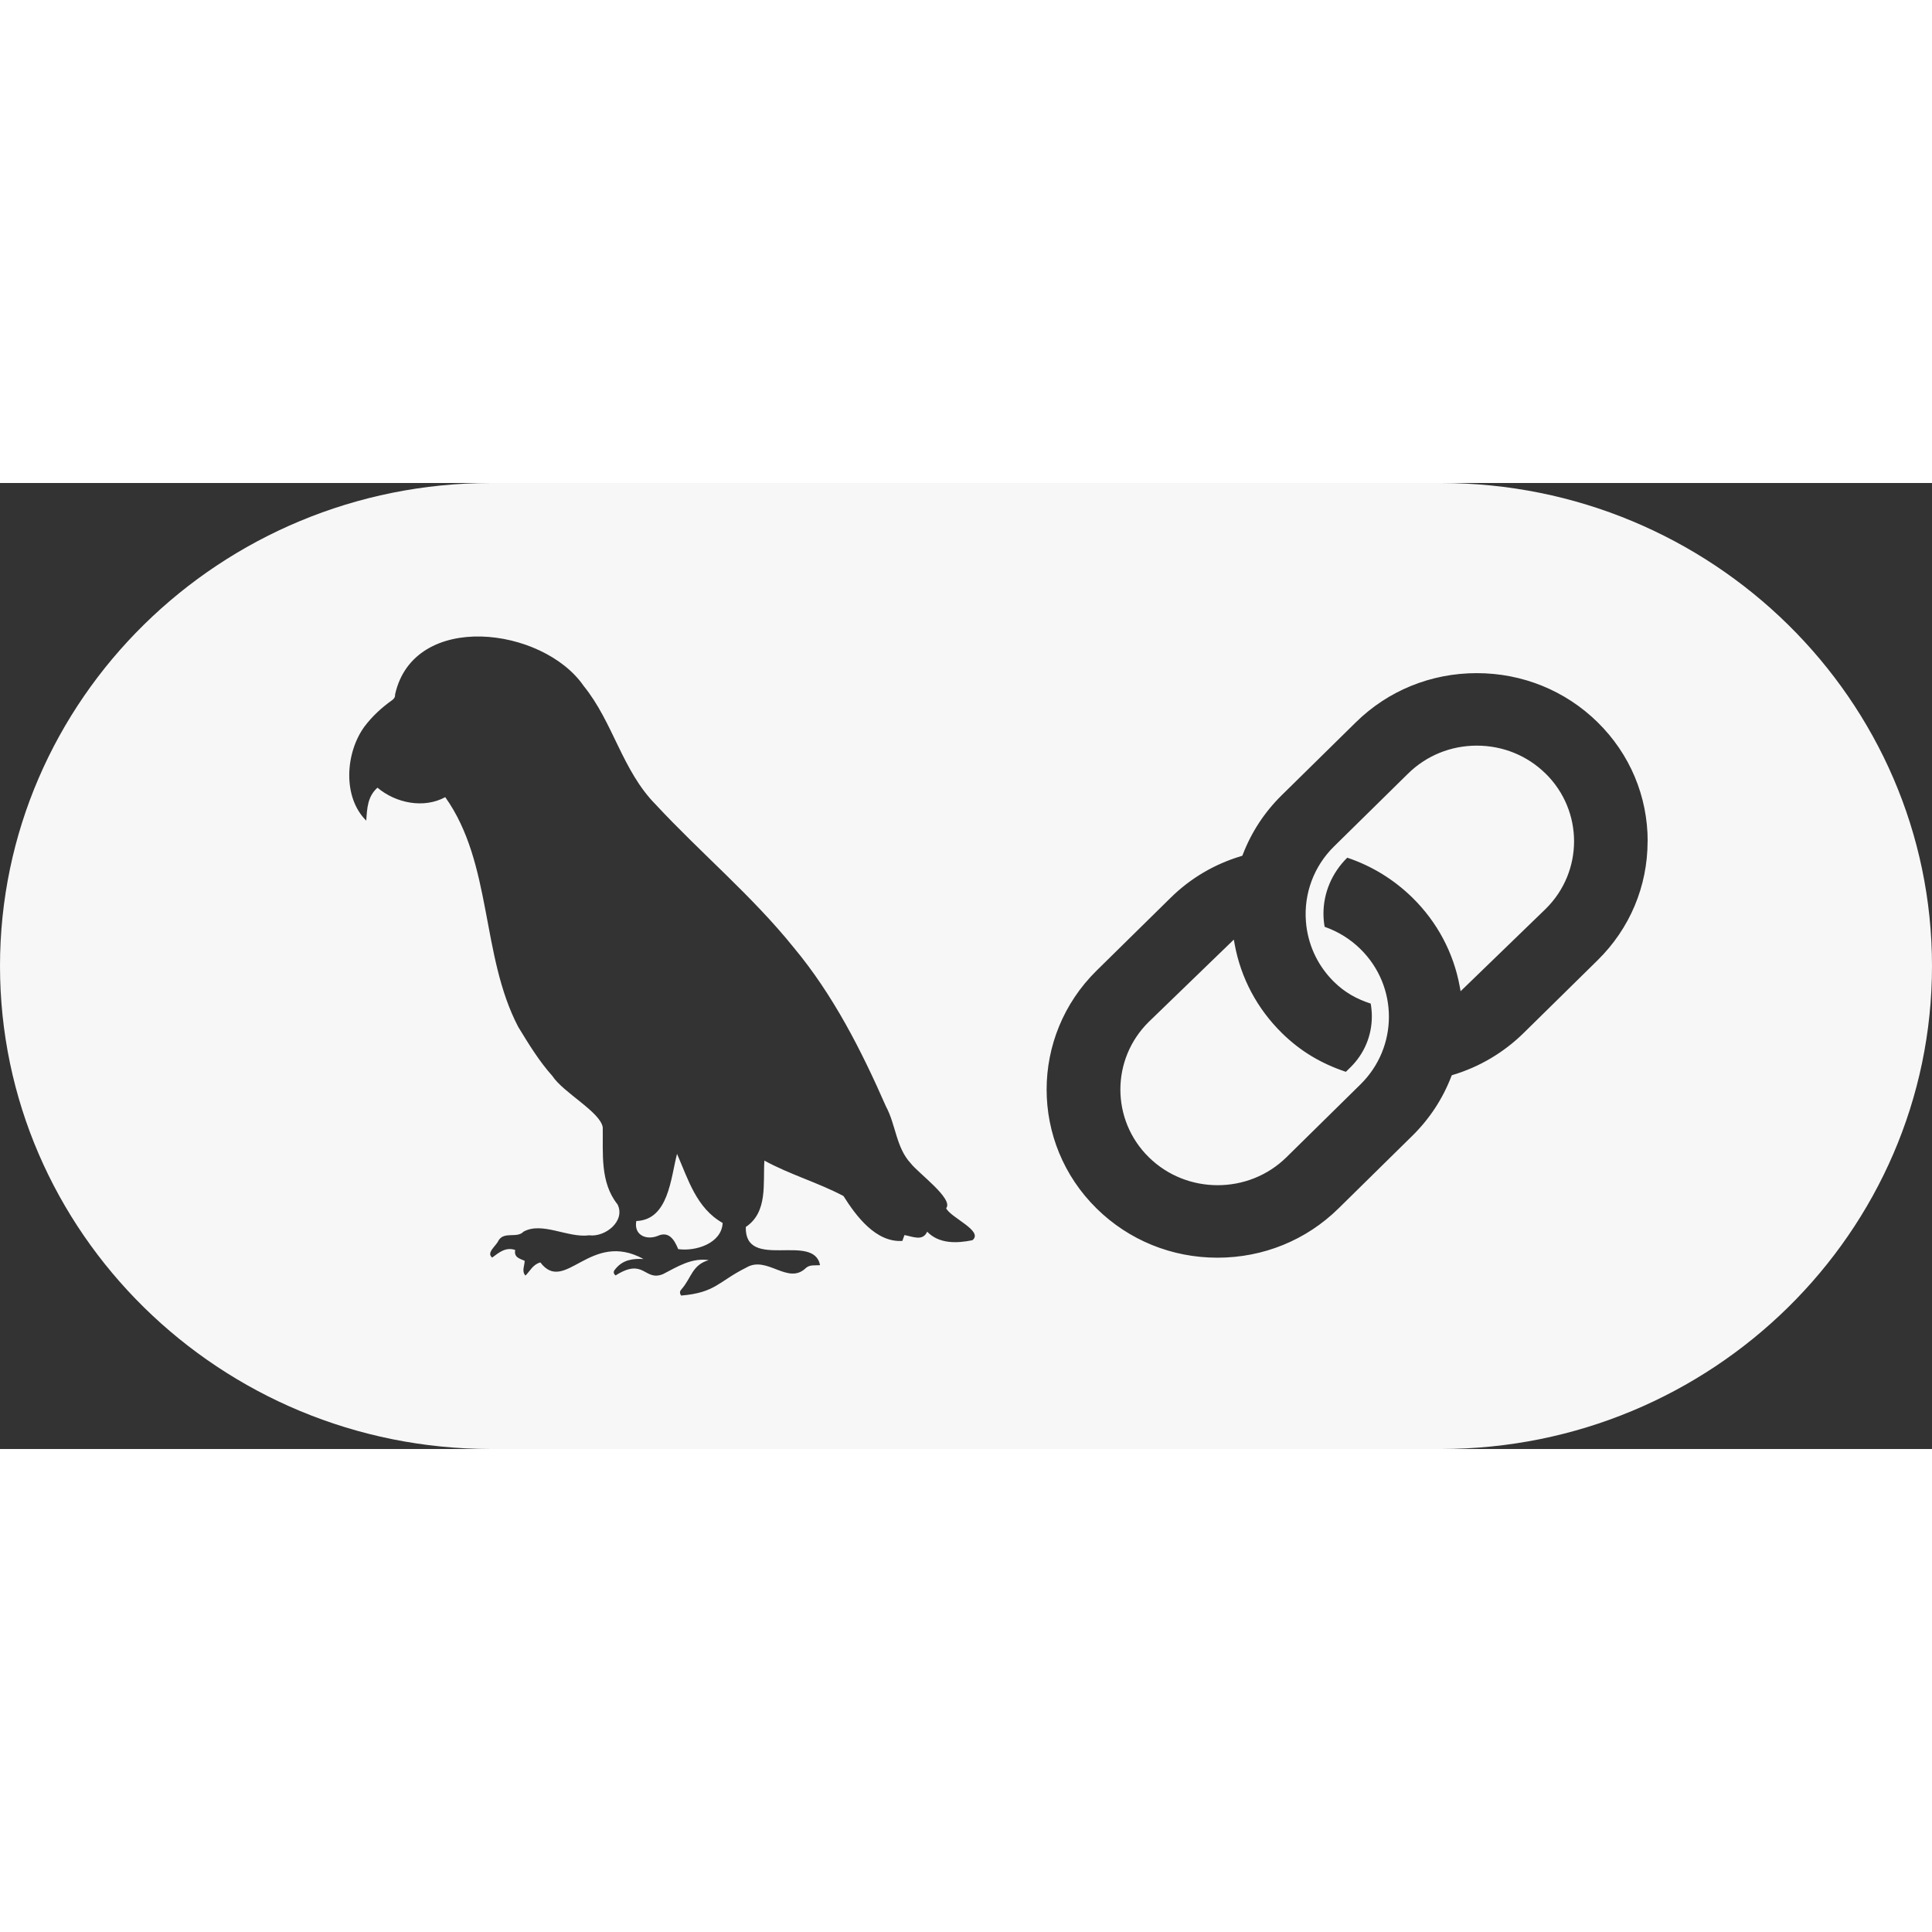
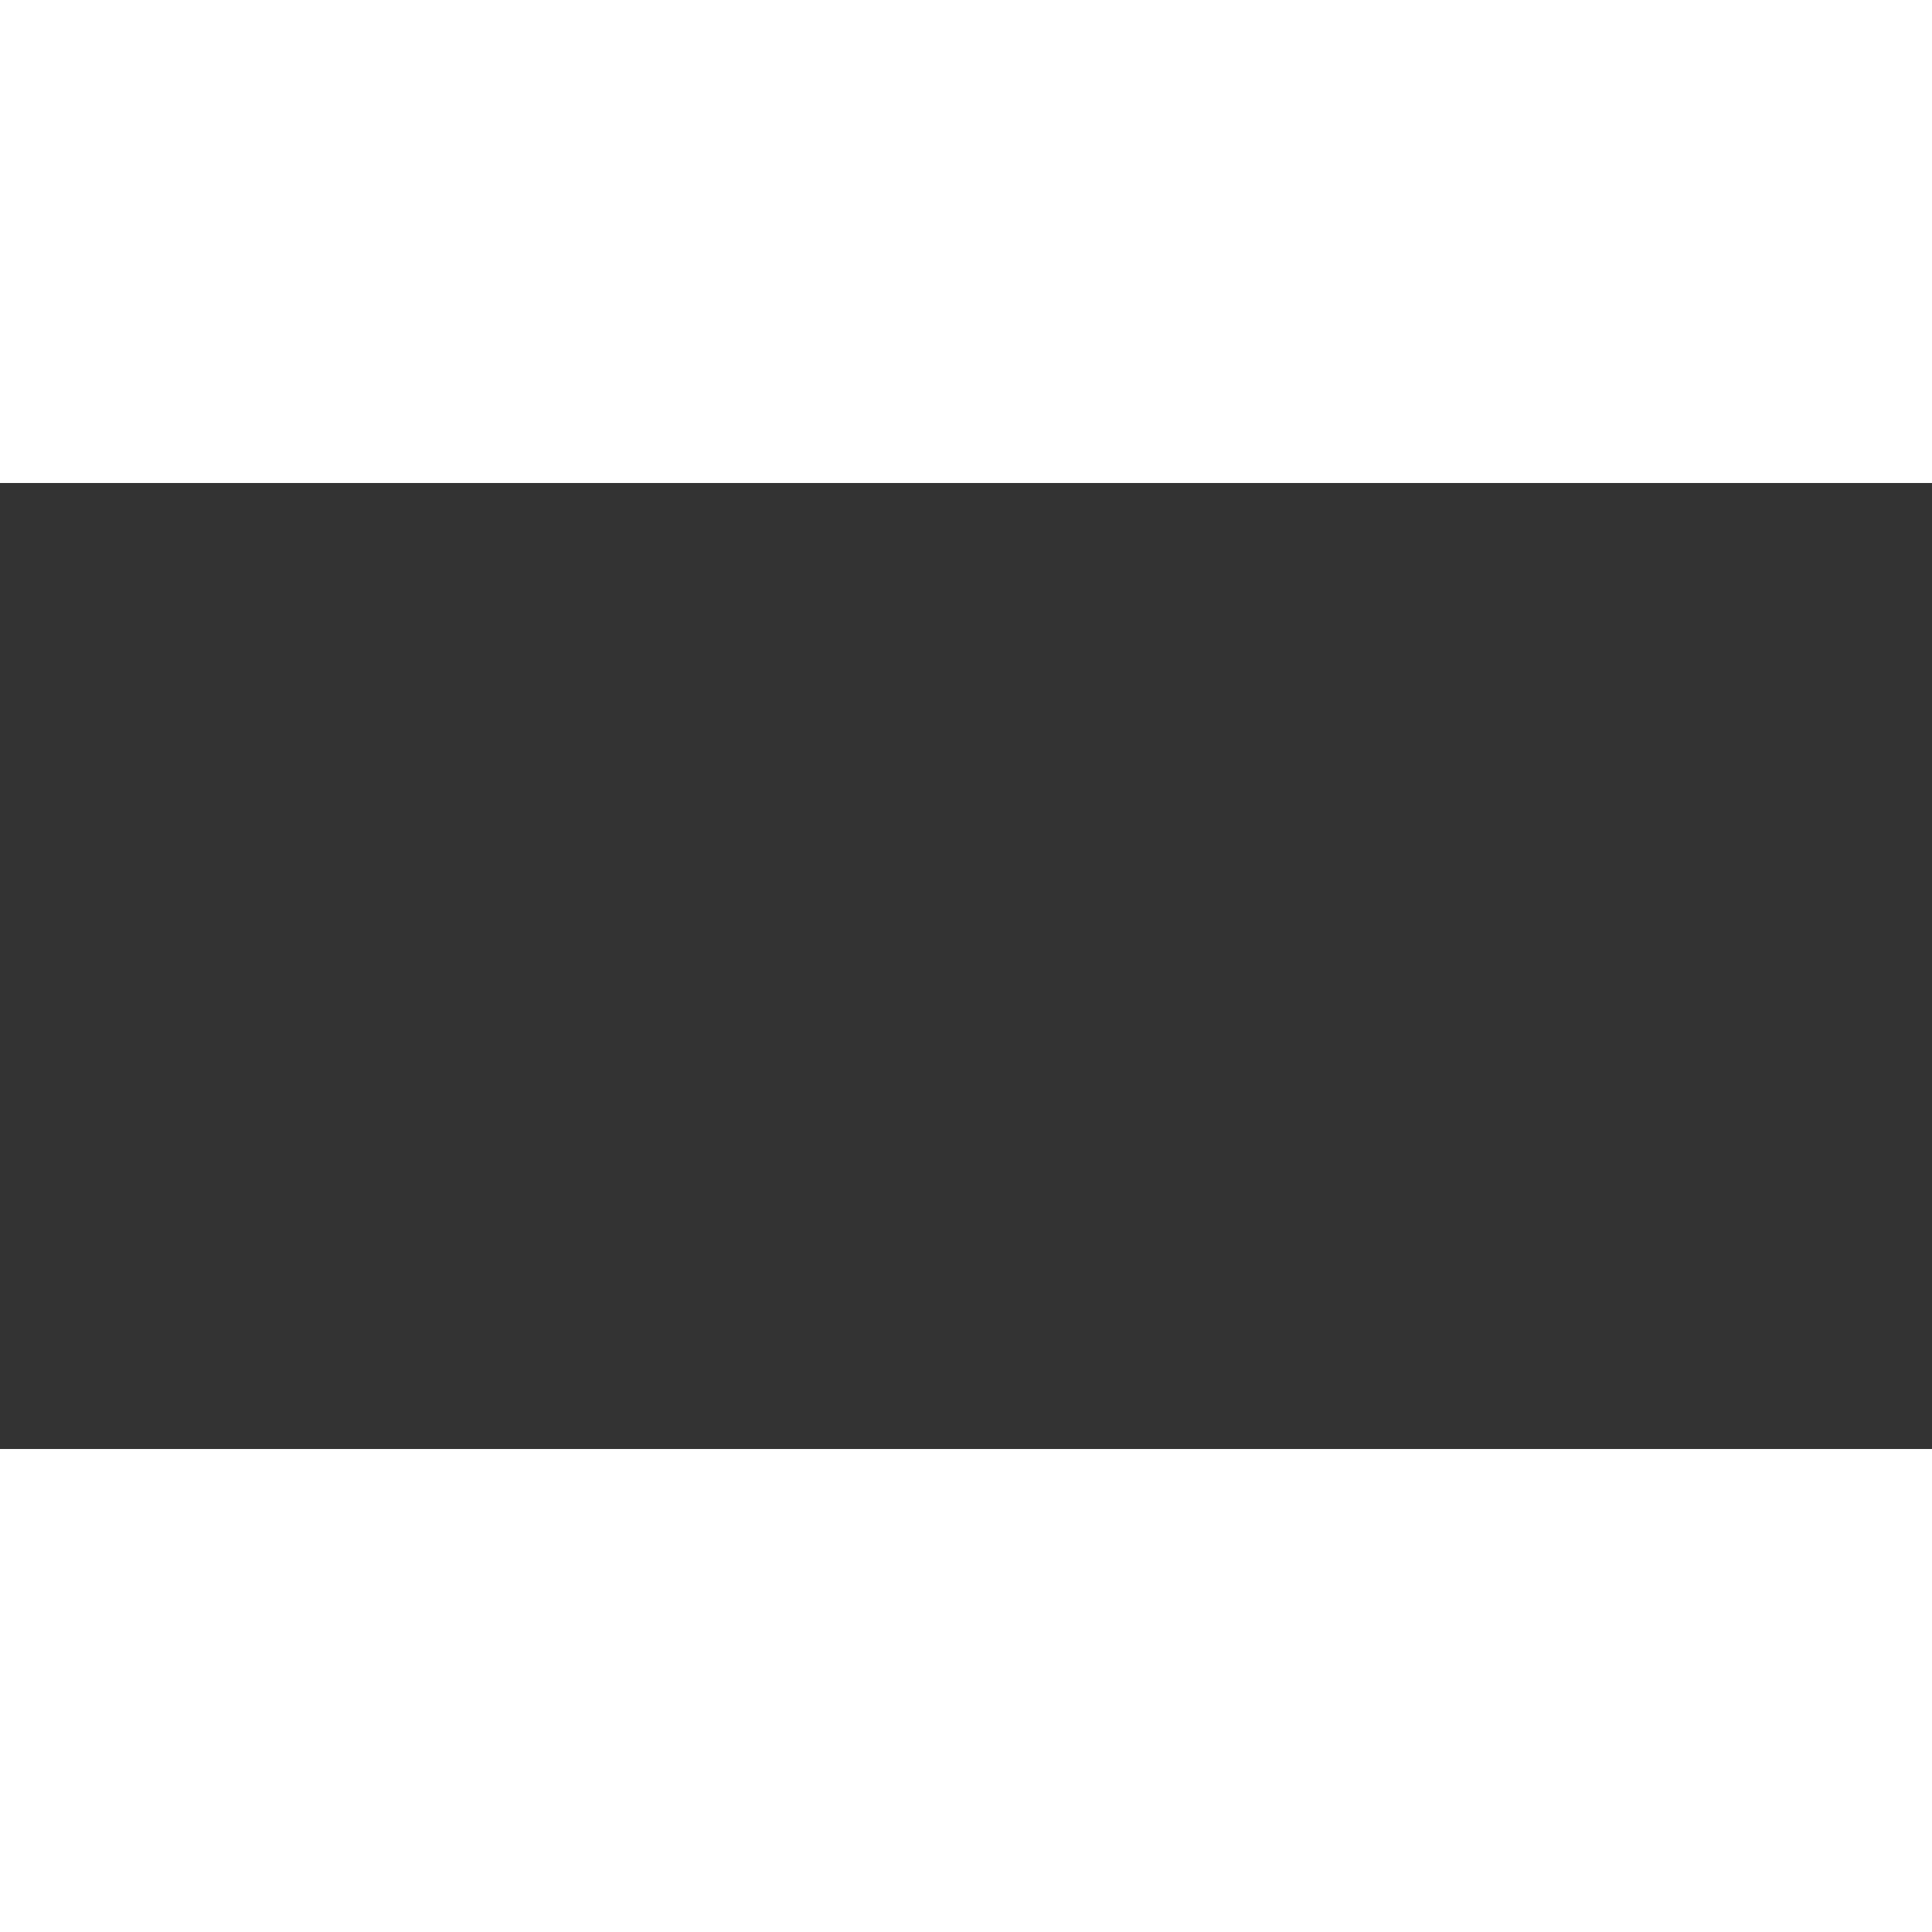
<svg xmlns="http://www.w3.org/2000/svg" width="48" height="48" viewBox="0 0 48 24" fill="#F7F7F7">
  <rect x="0" y="0" width="48" height="24" fill="#333333" stroke="none" />
  <title>Langchain Icon</title>
  <g clip-path="url(#clip0_344_774)">
-     <path d="M38.4 7.219C39.343 8.147 39.343 9.656 38.4 10.583L36.288 12.627L36.267 12.51C36.113 11.67 35.707 10.908 35.094 10.305C34.632 9.852 34.087 9.516 33.472 9.309C33.091 9.686 32.881 10.181 32.881 10.701C32.881 10.807 32.891 10.916 32.91 11.026C33.249 11.146 33.548 11.331 33.8 11.579C34.743 12.506 34.743 14.015 33.8 14.942L31.962 16.751C31.49 17.215 30.872 17.446 30.252 17.446C29.632 17.446 29.014 17.215 28.542 16.751C27.6 15.824 27.6 14.315 28.542 13.387L30.654 11.344L30.675 11.461C30.829 12.3 31.235 13.062 31.849 13.666C32.312 14.121 32.824 14.423 33.438 14.629L33.551 14.518C33.895 14.18 34.083 13.731 34.083 13.252C34.083 13.145 34.073 13.039 34.055 12.934C33.7 12.819 33.409 12.655 33.143 12.394C32.761 12.017 32.523 11.536 32.456 11.004C32.452 10.965 32.449 10.928 32.445 10.889C32.392 10.195 32.647 9.517 33.143 9.03L34.982 7.221C35.437 6.773 36.044 6.525 36.691 6.525C37.338 6.525 37.945 6.772 38.401 7.221L38.4 7.219ZM48 12C48 18.617 42.528 24 35.802 24H12.198C5.472 24 0 18.617 0 12C0 5.383 5.472 0 12.198 0H35.802C42.529 0 48 5.384 48 12ZM23.507 18.018C23.7 17.789 22.811 17.143 22.63 16.906C22.261 16.512 22.259 15.946 22.01 15.486C21.401 14.098 20.702 12.72 19.723 11.545C18.689 10.259 17.412 9.196 16.291 7.989C15.459 7.147 15.236 5.948 14.502 5.043C13.489 3.571 10.286 3.17 9.817 5.248C9.819 5.314 9.798 5.355 9.741 5.396C9.481 5.581 9.25 5.794 9.056 6.05C8.58 6.701 8.507 7.805 9.1 8.389C9.12 8.081 9.131 7.79 9.378 7.57C9.837 7.956 10.53 8.094 11.062 7.805C12.237 9.455 11.944 11.738 12.877 13.516C13.134 13.936 13.394 14.365 13.725 14.734C13.993 15.145 14.92 15.63 14.975 16.01C14.985 16.663 14.906 17.376 15.342 17.922C15.547 18.331 15.043 18.742 14.637 18.691C14.11 18.762 13.467 18.343 13.006 18.601C12.843 18.775 12.524 18.583 12.383 18.824C12.334 18.948 12.071 19.124 12.228 19.244C12.402 19.114 12.565 18.977 12.8 19.055C12.764 19.243 12.916 19.27 13.036 19.325C13.032 19.453 12.956 19.583 13.055 19.692C13.171 19.576 13.241 19.413 13.425 19.365C14.038 20.169 14.662 18.552 15.988 19.28C15.718 19.266 15.479 19.3 15.298 19.518C15.253 19.567 15.215 19.624 15.294 19.688C16.009 19.234 16.005 19.843 16.47 19.656C16.827 19.473 17.182 19.243 17.607 19.308C17.194 19.426 17.177 19.752 16.935 20.027C16.894 20.07 16.875 20.118 16.922 20.188C17.779 20.117 17.849 19.837 18.541 19.493C19.058 19.183 19.572 19.934 20.019 19.506C20.117 19.413 20.252 19.445 20.374 19.432C20.218 18.613 18.501 19.582 18.529 18.484C19.081 18.114 18.954 17.407 18.991 16.835C19.626 17.182 20.333 17.384 20.956 17.715C21.27 18.214 21.762 18.874 22.419 18.83C22.437 18.78 22.452 18.736 22.471 18.685C22.67 18.719 22.926 18.849 23.035 18.601C23.332 18.907 23.77 18.892 24.159 18.813C24.447 18.583 23.617 18.254 23.506 18.017L23.507 18.018ZM40.936 8.901C40.936 7.784 40.495 6.734 39.694 5.946C38.893 5.158 37.826 4.724 36.689 4.724C35.553 4.724 34.486 5.158 33.685 5.946L31.846 7.755C31.417 8.177 31.091 8.674 30.878 9.229L30.865 9.261L30.832 9.271C30.164 9.473 29.576 9.821 29.083 10.306L27.245 12.114C25.589 13.744 25.589 16.396 27.245 18.025C28.046 18.813 29.112 19.247 30.248 19.247C31.384 19.247 32.452 18.813 33.253 18.025L35.091 16.216C35.518 15.796 35.842 15.301 36.056 14.747L36.069 14.715L36.102 14.704C36.758 14.507 37.363 14.148 37.853 13.666L39.692 11.857C40.493 11.069 40.934 10.02 40.934 8.901H40.936ZM16.821 16.666C16.663 17.272 16.611 18.306 15.809 18.336C15.743 18.686 16.056 18.818 16.34 18.706C16.622 18.578 16.756 18.806 16.85 19.034C17.285 19.096 17.93 18.891 17.954 18.384C17.304 18.015 17.103 17.315 16.82 16.666H16.821Z">
+     <path d="M38.4 7.219C39.343 8.147 39.343 9.656 38.4 10.583L36.288 12.627L36.267 12.51C36.113 11.67 35.707 10.908 35.094 10.305C34.632 9.852 34.087 9.516 33.472 9.309C33.091 9.686 32.881 10.181 32.881 10.701C32.881 10.807 32.891 10.916 32.91 11.026C33.249 11.146 33.548 11.331 33.8 11.579C34.743 12.506 34.743 14.015 33.8 14.942L31.962 16.751C31.49 17.215 30.872 17.446 30.252 17.446C27.6 15.824 27.6 14.315 28.542 13.387L30.654 11.344L30.675 11.461C30.829 12.3 31.235 13.062 31.849 13.666C32.312 14.121 32.824 14.423 33.438 14.629L33.551 14.518C33.895 14.18 34.083 13.731 34.083 13.252C34.083 13.145 34.073 13.039 34.055 12.934C33.7 12.819 33.409 12.655 33.143 12.394C32.761 12.017 32.523 11.536 32.456 11.004C32.452 10.965 32.449 10.928 32.445 10.889C32.392 10.195 32.647 9.517 33.143 9.03L34.982 7.221C35.437 6.773 36.044 6.525 36.691 6.525C37.338 6.525 37.945 6.772 38.401 7.221L38.4 7.219ZM48 12C48 18.617 42.528 24 35.802 24H12.198C5.472 24 0 18.617 0 12C0 5.383 5.472 0 12.198 0H35.802C42.529 0 48 5.384 48 12ZM23.507 18.018C23.7 17.789 22.811 17.143 22.63 16.906C22.261 16.512 22.259 15.946 22.01 15.486C21.401 14.098 20.702 12.72 19.723 11.545C18.689 10.259 17.412 9.196 16.291 7.989C15.459 7.147 15.236 5.948 14.502 5.043C13.489 3.571 10.286 3.17 9.817 5.248C9.819 5.314 9.798 5.355 9.741 5.396C9.481 5.581 9.25 5.794 9.056 6.05C8.58 6.701 8.507 7.805 9.1 8.389C9.12 8.081 9.131 7.79 9.378 7.57C9.837 7.956 10.53 8.094 11.062 7.805C12.237 9.455 11.944 11.738 12.877 13.516C13.134 13.936 13.394 14.365 13.725 14.734C13.993 15.145 14.92 15.63 14.975 16.01C14.985 16.663 14.906 17.376 15.342 17.922C15.547 18.331 15.043 18.742 14.637 18.691C14.11 18.762 13.467 18.343 13.006 18.601C12.843 18.775 12.524 18.583 12.383 18.824C12.334 18.948 12.071 19.124 12.228 19.244C12.402 19.114 12.565 18.977 12.8 19.055C12.764 19.243 12.916 19.27 13.036 19.325C13.032 19.453 12.956 19.583 13.055 19.692C13.171 19.576 13.241 19.413 13.425 19.365C14.038 20.169 14.662 18.552 15.988 19.28C15.718 19.266 15.479 19.3 15.298 19.518C15.253 19.567 15.215 19.624 15.294 19.688C16.009 19.234 16.005 19.843 16.47 19.656C16.827 19.473 17.182 19.243 17.607 19.308C17.194 19.426 17.177 19.752 16.935 20.027C16.894 20.07 16.875 20.118 16.922 20.188C17.779 20.117 17.849 19.837 18.541 19.493C19.058 19.183 19.572 19.934 20.019 19.506C20.117 19.413 20.252 19.445 20.374 19.432C20.218 18.613 18.501 19.582 18.529 18.484C19.081 18.114 18.954 17.407 18.991 16.835C19.626 17.182 20.333 17.384 20.956 17.715C21.27 18.214 21.762 18.874 22.419 18.83C22.437 18.78 22.452 18.736 22.471 18.685C22.67 18.719 22.926 18.849 23.035 18.601C23.332 18.907 23.77 18.892 24.159 18.813C24.447 18.583 23.617 18.254 23.506 18.017L23.507 18.018ZM40.936 8.901C40.936 7.784 40.495 6.734 39.694 5.946C38.893 5.158 37.826 4.724 36.689 4.724C35.553 4.724 34.486 5.158 33.685 5.946L31.846 7.755C31.417 8.177 31.091 8.674 30.878 9.229L30.865 9.261L30.832 9.271C30.164 9.473 29.576 9.821 29.083 10.306L27.245 12.114C25.589 13.744 25.589 16.396 27.245 18.025C28.046 18.813 29.112 19.247 30.248 19.247C31.384 19.247 32.452 18.813 33.253 18.025L35.091 16.216C35.518 15.796 35.842 15.301 36.056 14.747L36.069 14.715L36.102 14.704C36.758 14.507 37.363 14.148 37.853 13.666L39.692 11.857C40.493 11.069 40.934 10.02 40.934 8.901H40.936ZM16.821 16.666C16.663 17.272 16.611 18.306 15.809 18.336C15.743 18.686 16.056 18.818 16.34 18.706C16.622 18.578 16.756 18.806 16.85 19.034C17.285 19.096 17.93 18.891 17.954 18.384C17.304 18.015 17.103 17.315 16.82 16.666H16.821Z">
		</path>
  </g>
  <defs>
    <clipPath id="clip0_344_774">
-       <rect width="48" height="24" fill="#000" />
-     </clipPath>
+       </clipPath>
  </defs>
</svg>